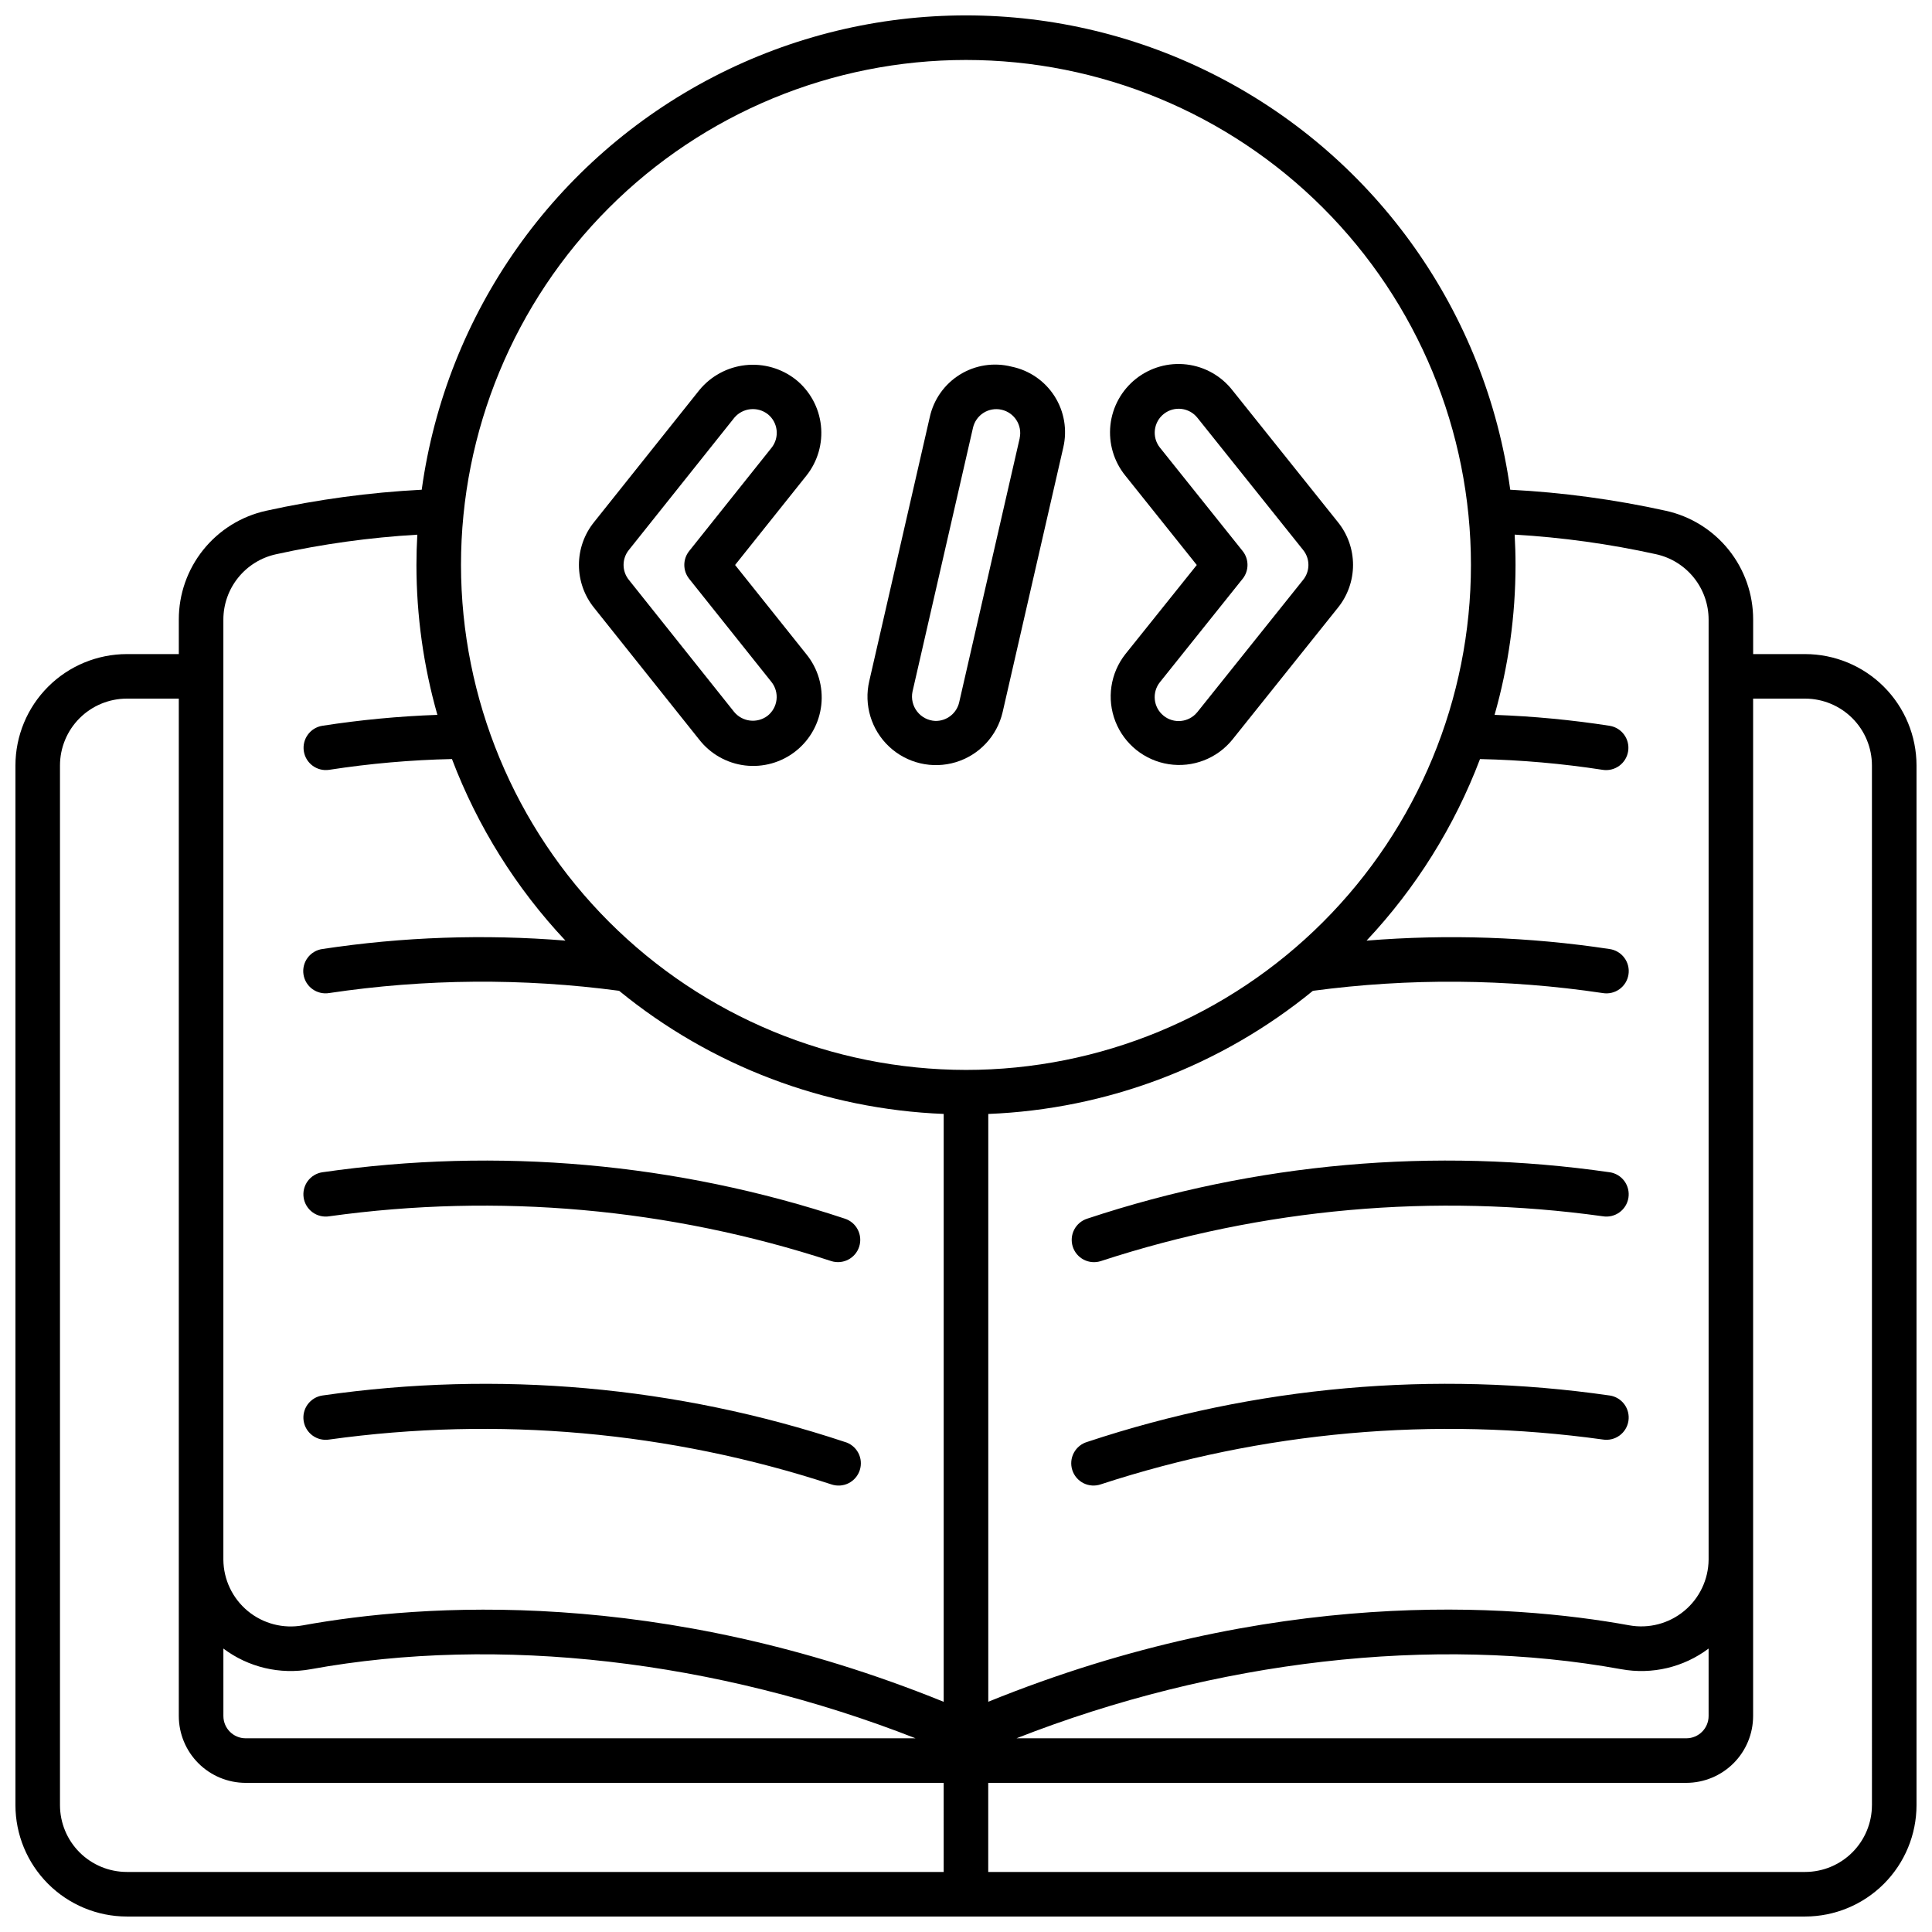
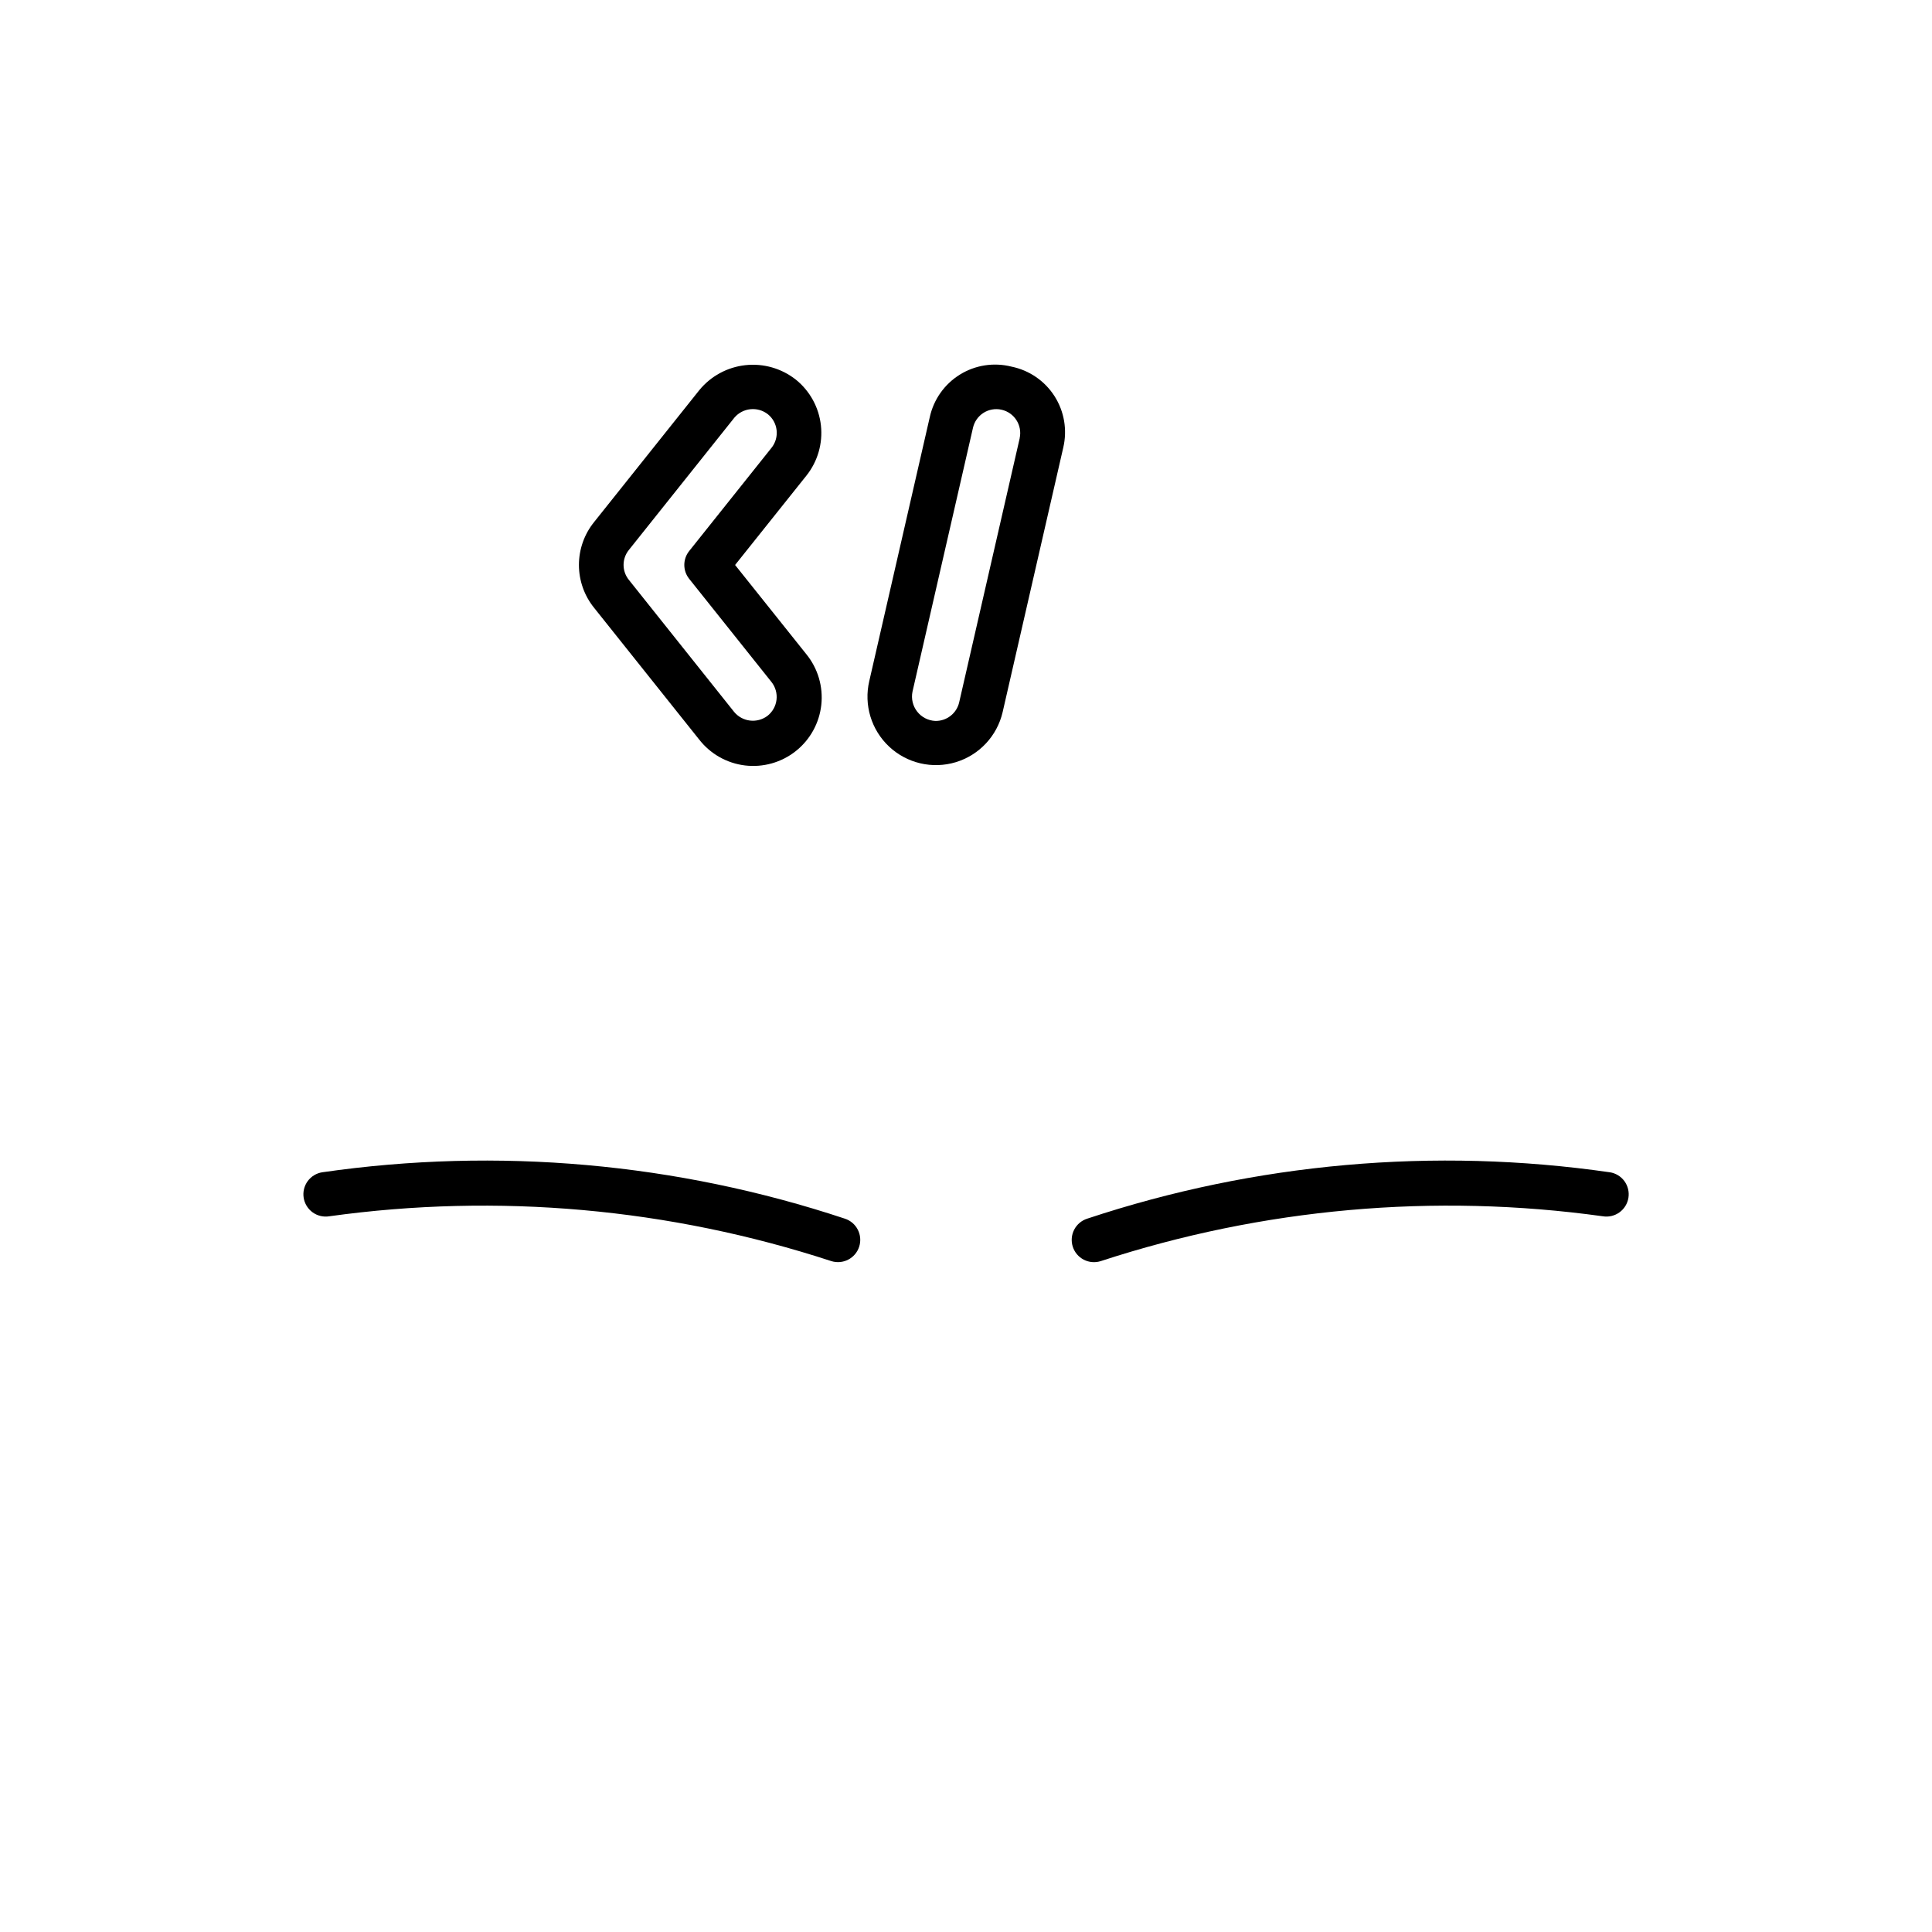
<svg xmlns="http://www.w3.org/2000/svg" width="800px" height="800px" version="1.1" viewBox="144 144 512 512">
  <defs>
    <clipPath id="a">
-       <path d="m148.09 148.09h503.81v503.81h-503.81z" />
-     </clipPath>
+       </clipPath>
  </defs>
  <path d="m354.9 244.6c-3.781-2.977-8.578-4.352-13.363-3.828-4.785 0.523-9.172 2.902-12.219 6.629l-27.914 34.996c-2.578 3.207-3.981 7.199-3.981 11.316 0 4.113 1.402 8.105 3.981 11.316l27.836 34.895v-0.004c2.965 3.844 7.348 6.34 12.164 6.93 4.82 0.586 9.672-0.777 13.477-3.793 3.805-3.016 6.246-7.426 6.773-12.254 0.527-4.824-0.898-9.66-3.961-13.426l-18.887-23.652 18.895-23.672c2.992-3.75 4.379-8.535 3.852-13.305-0.523-4.769-2.914-9.137-6.652-12.148zm-6.445 18.078-21.816 27.352c-1.719 2.152-1.719 5.211 0 7.363l21.816 27.348c1.051 1.332 1.531 3.031 1.328 4.715-0.203 1.688-1.07 3.223-2.41 4.266-2.758 2.059-6.641 1.586-8.828-1.066l-27.895-34.992c-1.863-2.309-1.863-5.602 0-7.91l27.984-35.09c2.234-2.606 6.117-3.004 8.836-0.906 2.734 2.191 3.176 6.184 0.984 8.922z" />
-   <path d="m498.57 282.38-27.91-34.891c-2.969-3.832-7.352-6.32-12.168-6.898-4.816-0.582-9.664 0.789-13.465 3.805-3.797 3.016-6.231 7.43-6.754 12.25-0.523 4.824 0.902 9.656 3.965 13.418l18.922 23.668-18.922 23.617c-3.992 5.066-4.996 11.871-2.633 17.875 2.359 6.008 7.731 10.305 14.109 11.293 6.375 0.988 12.797-1.484 16.863-6.488l27.996-34.992c2.586-3.211 3.996-7.207 3.996-11.328s-1.41-8.121-4-11.328zm-9.223 15.289-28.07 35.086-0.004-0.004c-2.215 2.719-6.211 3.125-8.93 0.91s-3.125-6.211-0.91-8.93l21.871-27.336h0.004c1.723-2.156 1.723-5.219 0-7.375l-21.945-27.438h-0.004c-2.16-2.766-1.668-6.754 1.094-8.914 2.762-2.156 6.754-1.668 8.91 1.094l27.984 34.992c1.863 2.309 1.863 5.606 0 7.914z" />
  <path d="m412.05 241.16c-4.652-1.176-9.578-0.418-13.66 2.106-4.078 2.523-6.961 6.59-7.988 11.277 0 0.047-0.023 0.09-0.031 0.133l-16.004 69.809c-1.477 6.312 0.527 12.934 5.254 17.371 4.731 4.434 11.465 6.008 17.672 4.133 6.203-1.879 10.934-6.926 12.41-13.238l16.07-70.117c1.105-4.676 0.273-9.598-2.312-13.645-2.586-4.047-6.703-6.871-11.41-7.828zm2.18 18.98-16.035 69.977c-0.672 2.938-3.316 5-6.328 4.938-1.895-0.086-3.656-0.996-4.816-2.492-1.164-1.496-1.613-3.426-1.227-5.281l16.023-69.895c0.367-1.641 1.367-3.07 2.785-3.973 1.418-0.902 3.137-1.203 4.777-0.836 3.418 0.762 5.57 4.144 4.809 7.562z" />
  <path d="m570.57 454.66c-46.473-6.703-93.867-2.496-138.43 12.293-1.496 0.473-2.742 1.523-3.465 2.914-0.723 1.395-0.859 3.016-0.383 4.512 0.477 1.496 1.527 2.738 2.926 3.457 1.395 0.715 3.016 0.848 4.512 0.367 42.867-14.02 88.363-18.082 133.04-11.875 1.555 0.254 3.141-0.125 4.414-1.047 1.273-0.926 2.125-2.316 2.367-3.871 0.242-1.551-0.145-3.137-1.074-4.406-0.93-1.266-2.328-2.109-3.883-2.344z" />
-   <path d="m570.57 513.82c-46.473-6.703-93.867-2.492-138.43 12.297-1.527 0.445-2.812 1.488-3.559 2.894-0.75 1.402-0.898 3.051-0.414 4.566 0.484 1.52 1.559 2.773 2.984 3.488 1.422 0.711 3.074 0.816 4.578 0.297 42.867-14.016 88.363-18.078 133.04-11.875 1.555 0.25 3.141-0.125 4.414-1.051 1.273-0.922 2.125-2.312 2.367-3.867 0.242-1.555-0.145-3.141-1.074-4.406-0.93-1.266-2.328-2.109-3.883-2.344z" />
  <path d="m229.43 454.66c-1.555 0.234-2.949 1.078-3.883 2.344-0.93 1.27-1.316 2.856-1.074 4.406 0.242 1.555 1.098 2.945 2.367 3.871 1.273 0.922 2.863 1.301 4.414 1.047 44.672-6.207 90.172-2.144 133.04 11.875 3.106 0.98 6.414-0.734 7.402-3.836 0.988-3.098-0.715-6.414-3.812-7.414-44.566-14.789-91.969-18.996-138.45-12.293z" />
-   <path d="m367.86 526.12c-44.562-14.789-91.957-19-138.43-12.297-1.555 0.234-2.949 1.078-3.883 2.344-0.93 1.266-1.316 2.852-1.074 4.406 0.242 1.555 1.098 2.945 2.367 3.867 1.273 0.926 2.863 1.301 4.414 1.051 44.672-6.211 90.172-2.148 133.04 11.875 1.504 0.52 3.156 0.414 4.582-0.297 1.422-0.715 2.496-1.969 2.981-3.488 0.484-1.516 0.336-3.164-0.41-4.566-0.75-1.406-2.031-2.449-3.562-2.894z" />
  <g clip-path="url(#a)">
    <path d="m622.38 317.34h-13.777v-9.141c0.012-6.727-2.277-13.254-6.488-18.5-4.207-5.246-10.086-8.895-16.652-10.34-13.57-2.992-27.359-4.859-41.234-5.578-6.465-46.848-35.277-87.637-77.27-109.39-41.992-21.75-91.934-21.75-133.93 0-41.992 21.75-70.805 62.539-77.27 109.39-13.875 0.719-27.664 2.586-41.23 5.578-6.57 1.445-12.445 5.094-16.656 10.34-4.211 5.246-6.5 11.773-6.488 18.5v9.141h-13.777c-7.824 0.008-15.328 3.121-20.863 8.652-5.535 5.535-8.648 13.039-8.656 20.867v275.52c0.008 7.828 3.121 15.332 8.656 20.863 5.535 5.535 13.039 8.648 20.863 8.656h444.77c7.828-0.008 15.332-3.121 20.863-8.656 5.535-5.531 8.648-13.035 8.656-20.863v-275.52c-0.008-7.828-3.121-15.332-8.656-20.867-5.531-5.531-13.035-8.645-20.863-8.652zm-51.824 19.004v-0.004c-10.094-1.562-20.273-2.527-30.48-2.891 3.68-12.922 5.551-26.293 5.555-39.727 0-2.699-0.086-5.375-0.23-8.043h-0.004c12.602 0.738 25.125 2.473 37.453 5.191 3.949 0.863 7.488 3.051 10.023 6.203 2.539 3.148 3.922 7.07 3.926 11.117v249.15c-0.055 5.262-2.426 10.234-6.484 13.586-4.055 3.352-9.387 4.738-14.562 3.797-31.457-5.723-94.488-10.309-169.85 20.258v-155.77c31.457-1.246 61.652-12.699 86.023-32.633 25.5-3.406 51.359-3.207 76.805 0.594 1.559 0.266 3.16-0.105 4.445-1.027 1.285-0.922 2.144-2.324 2.387-3.887s-0.148-3.156-1.094-4.426c-0.941-1.273-2.356-2.109-3.922-2.328-21.309-3.227-42.914-3.973-64.395-2.227 13.074-13.918 23.293-30.262 30.066-48.117 10.887 0.238 21.742 1.191 32.5 2.852 3.223 0.508 6.246-1.691 6.754-4.914 0.508-3.223-1.695-6.246-4.914-6.754zm26.242 244.54v17.875c0 3.262-2.644 5.906-5.906 5.906h-177.51c52.742-20.676 110.52-27.367 160.27-18.305v-0.004c8.141 1.492 16.535-0.496 23.148-5.473zm-393.6 0c6.617 4.977 15.012 6.961 23.156 5.473 49.746-9.055 107.52-2.363 160.27 18.305l-177.52 0.004c-3.262 0-5.902-2.644-5.902-5.906zm190.89 59.203h-216.48c-4.695-0.004-9.199-1.871-12.52-5.191-3.32-3.32-5.188-7.824-5.191-12.52v-275.52c0.004-4.695 1.871-9.199 5.191-12.52s7.824-5.188 12.52-5.195h13.777v269.62c0.004 4.699 1.871 9.199 5.191 12.52 3.32 3.32 7.824 5.188 12.52 5.195h184.99zm0-45.09c-75.367-30.566-138.4-25.977-169.85-20.258-5.176 0.945-10.508-0.445-14.566-3.797-4.055-3.352-6.426-8.32-6.477-13.586v-249.15c0-4.047 1.383-7.969 3.922-11.117 2.535-3.152 6.074-5.34 10.027-6.203 12.324-2.719 24.848-4.453 37.449-5.191-0.145 2.644-0.23 5.324-0.23 8.023 0.004 13.434 1.871 26.805 5.551 39.727-10.207 0.363-20.383 1.328-30.48 2.891-3.219 0.508-5.418 3.531-4.914 6.754 0.508 3.223 3.531 5.422 6.754 4.914 10.758-1.66 21.617-2.613 32.5-2.852 6.777 17.855 16.992 34.199 30.07 48.117-21.48-1.742-43.09-0.996-64.398 2.227-1.566 0.219-2.977 1.055-3.922 2.328-0.941 1.27-1.336 2.863-1.094 4.426 0.242 1.562 1.102 2.965 2.387 3.887 1.285 0.922 2.887 1.293 4.445 1.027 25.449-3.801 51.305-3.996 76.809-0.594 24.367 19.934 54.562 31.387 86.02 32.633zm-127.92-301.28c0-35.492 14.098-69.531 39.195-94.629s59.137-39.195 94.629-39.195 69.531 14.098 94.625 39.195c25.098 25.098 39.199 59.137 39.199 94.629 0 35.492-14.102 69.531-39.199 94.629-25.094 25.098-59.133 39.195-94.625 39.195-35.48-0.039-69.496-14.152-94.586-39.238-25.09-25.09-39.199-59.105-39.238-94.586zm373.92 328.66h-0.004c-0.004 4.695-1.871 9.199-5.191 12.52-3.32 3.32-7.824 5.188-12.52 5.191h-216.48v-23.617h184.99v0.004c4.695-0.008 9.199-1.875 12.52-5.195 3.32-3.32 5.188-7.82 5.191-12.52v-269.62h13.777c4.695 0.008 9.199 1.875 12.52 5.195 3.32 3.32 5.188 7.824 5.191 12.52z" />
  </g>
</svg>